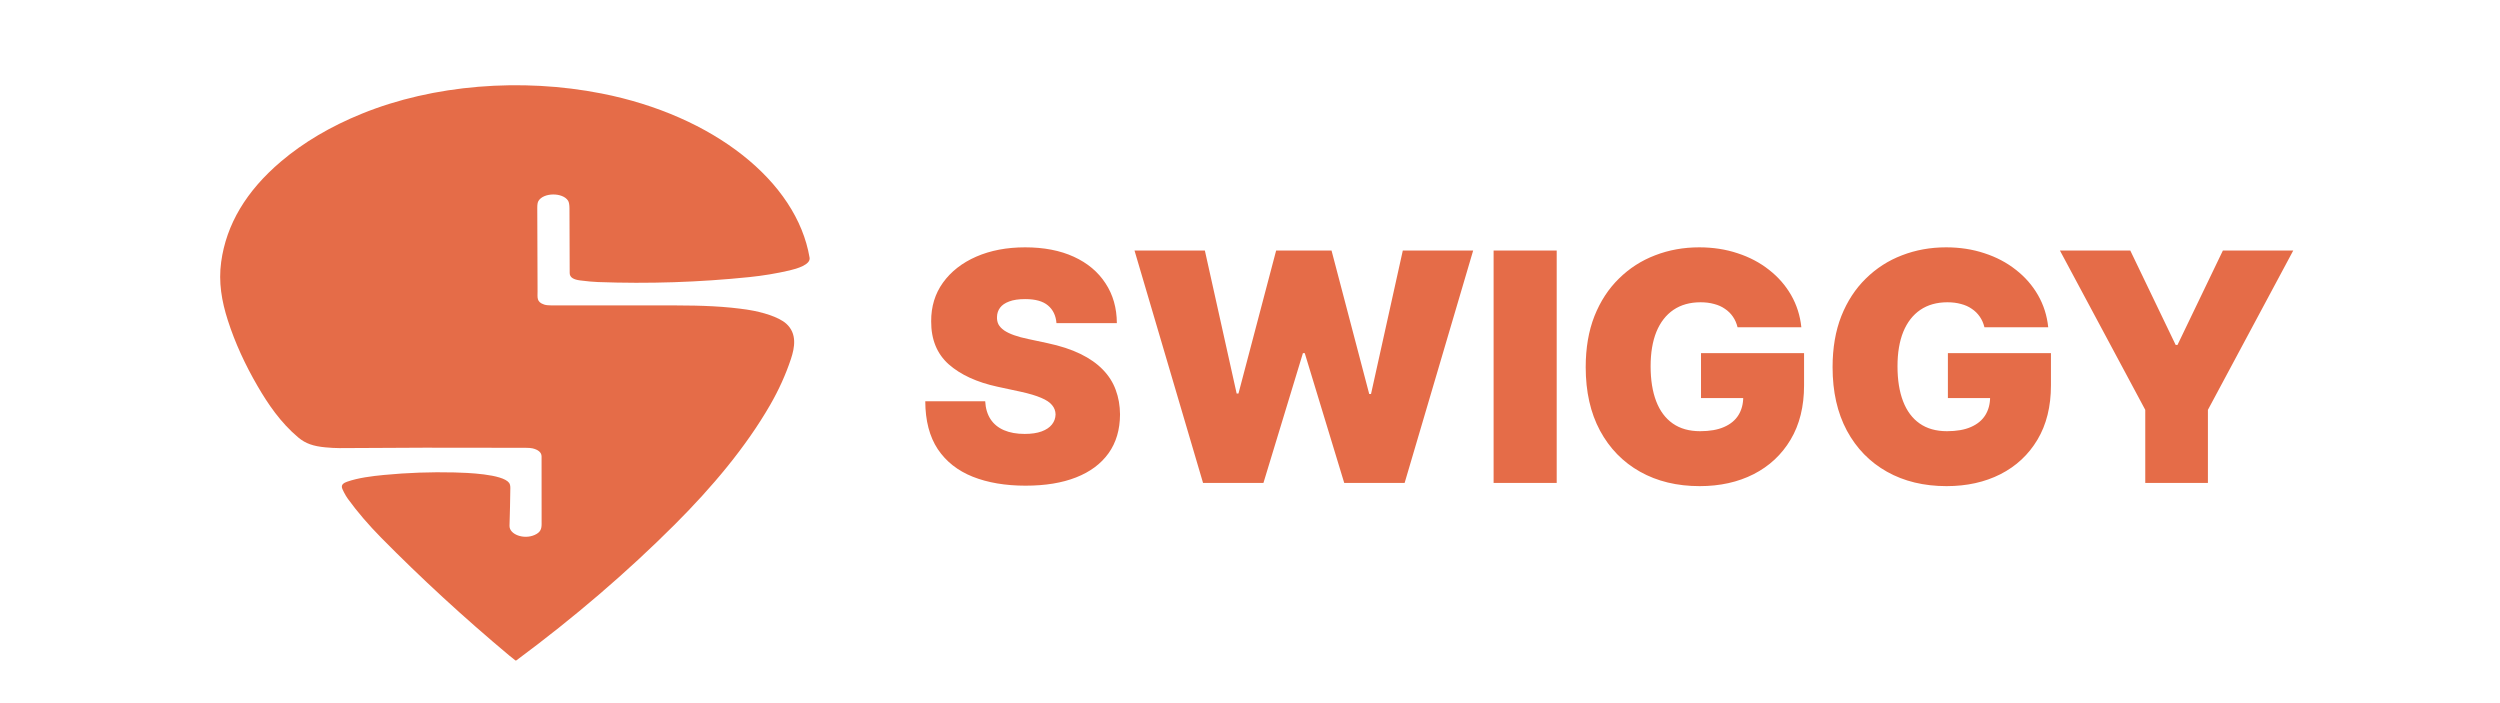
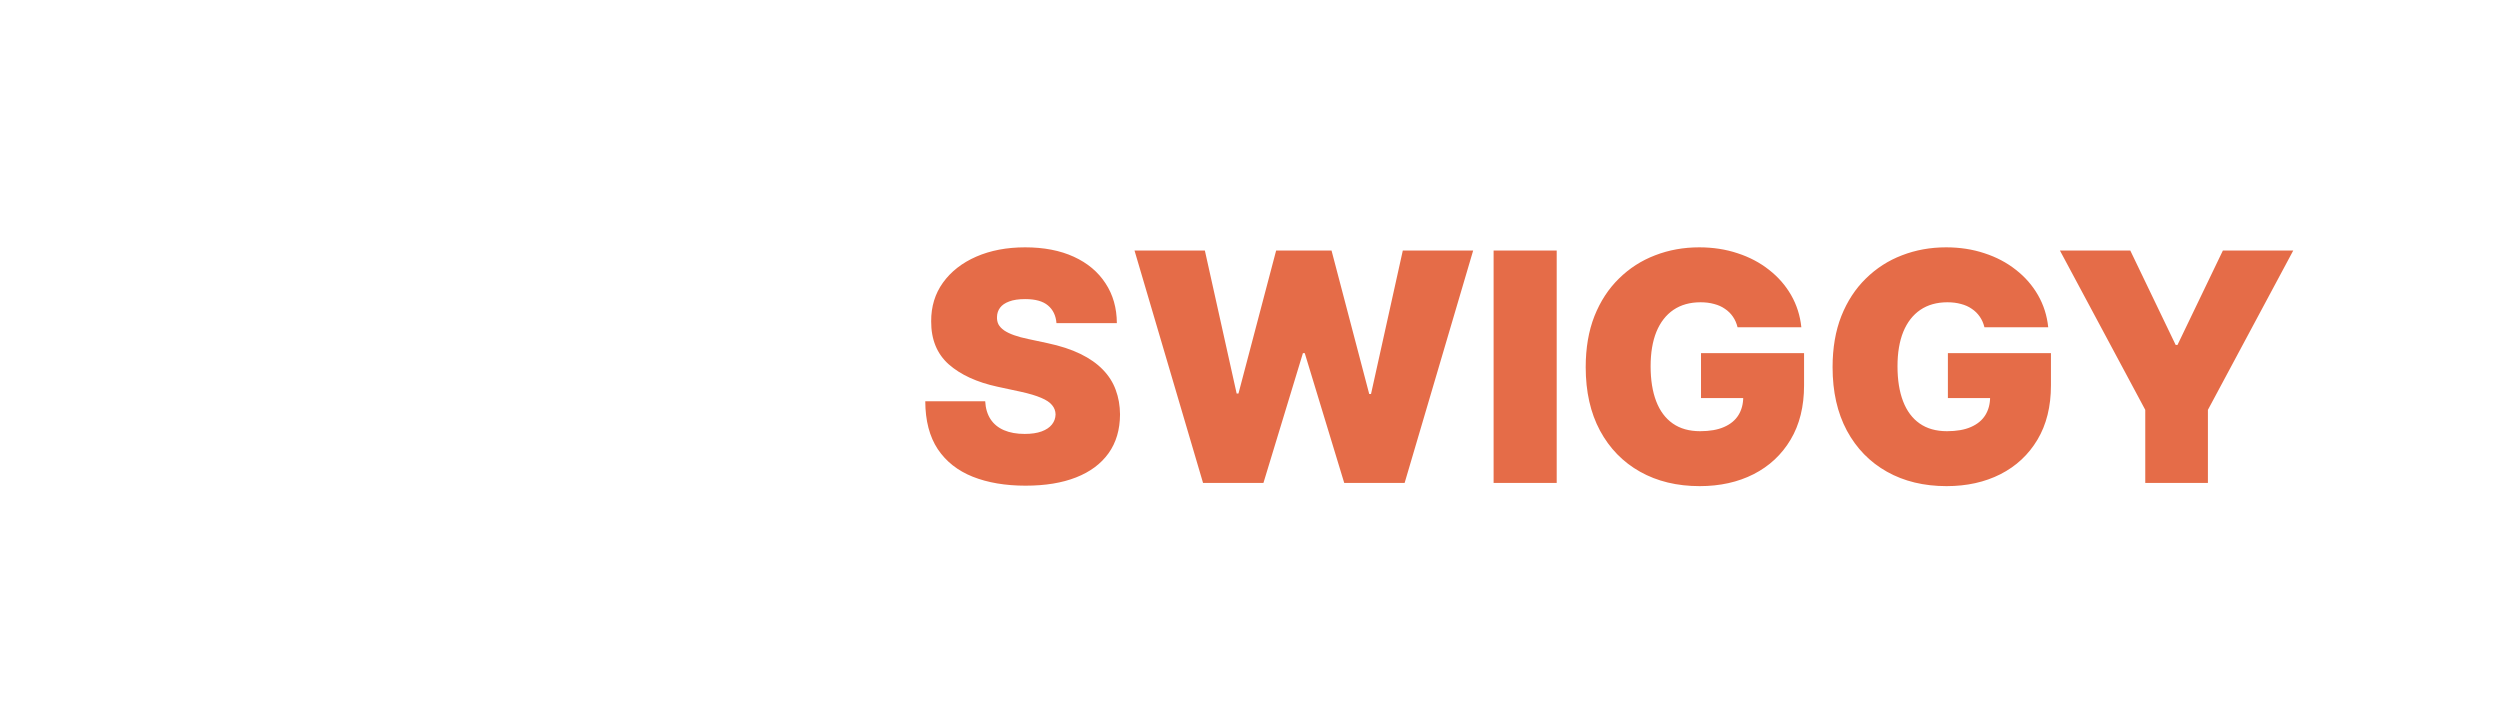
<svg xmlns="http://www.w3.org/2000/svg" width="352" height="99" viewBox="0 0 352 99" fill="none">
-   <path d="M76.253 64.26C76.252 63.694 75.76 63.31 74.975 63.128C74.757 63.078 74.431 63.052 73.996 63.051C69.249 63.042 64.502 63.036 59.755 63.035C55.439 63.033 51.009 63.104 47.809 63.093C47.206 63.091 46.537 63.055 45.804 62.986C44.12 62.827 43.016 62.453 41.996 61.595C39.483 59.483 37.722 56.864 36.273 54.373C34.516 51.353 33.094 48.27 32.078 45.102C31.206 42.386 30.752 39.728 31.14 36.891C31.861 31.604 34.67 26.886 39.567 22.735C42.742 20.044 46.539 17.801 50.958 16.005C61.016 11.916 73.406 10.94 84.689 13.161C100.433 16.258 112.181 25.521 113.99 36.286C114.153 37.261 112.206 37.836 111.165 38.077C109.318 38.506 107.425 38.819 105.485 39.018C98.423 39.743 91.323 39.975 84.186 39.712C83.518 39.688 82.687 39.612 81.693 39.485C80.779 39.369 80.217 39.076 80.212 38.448C80.199 37.201 80.189 34.171 80.181 29.357C80.18 28.83 80.114 28.464 79.984 28.257C79.234 27.073 76.502 27.091 75.805 28.312C75.698 28.498 75.646 28.81 75.648 29.25C75.666 33.174 75.68 37.098 75.689 41.022C75.691 41.903 75.525 42.518 76.611 42.88C76.85 42.96 77.177 43 77.591 42.999C83.467 42.988 89.341 42.989 95.213 43.004C98.631 43.011 102.177 43.112 105.488 43.645C107.23 43.926 109.621 44.595 110.708 45.578C112.248 46.971 111.902 48.925 111.361 50.549C110.63 52.742 109.66 54.889 108.452 56.989C105.04 62.918 100.283 68.582 94.993 73.867C88.275 80.577 80.848 86.947 72.711 92.976C72.701 92.984 72.688 92.99 72.674 92.994C72.659 92.998 72.644 93 72.628 93C72.613 93 72.597 92.998 72.583 92.993C72.569 92.989 72.557 92.983 72.547 92.975C72.246 92.743 71.958 92.511 71.683 92.281C65.302 86.942 59.302 81.422 53.682 75.723C51.872 73.887 50.304 72.055 48.978 70.229C48.791 69.969 48.608 69.666 48.431 69.319C48.096 68.664 47.827 68.19 48.872 67.825C50.447 67.276 52.323 67.041 54.061 66.874C57.348 66.557 60.651 66.439 63.97 66.519C65.776 66.563 70.734 66.74 71.672 67.977C71.8 68.144 71.861 68.391 71.856 68.716C71.834 70.488 71.794 72.258 71.738 74.029C71.699 75.24 73.741 76.013 75.287 75.317C76.122 74.942 76.259 74.455 76.259 73.764C76.26 70.597 76.258 67.428 76.253 64.26Z" fill="#E56C48" />
-   <path d="M148.751 45.5C148.666 44.435 148.267 43.604 147.553 43.007C146.85 42.41 145.779 42.112 144.341 42.112C143.425 42.112 142.674 42.224 142.088 42.448C141.512 42.661 141.086 42.954 140.809 43.327C140.532 43.7 140.388 44.126 140.378 44.605C140.357 44.999 140.426 45.356 140.586 45.676C140.756 45.985 141.022 46.267 141.385 46.523C141.747 46.768 142.21 46.992 142.775 47.194C143.339 47.396 144.011 47.577 144.788 47.737L147.473 48.312C149.284 48.696 150.834 49.202 152.123 49.831C153.412 50.459 154.467 51.2 155.287 52.052C156.108 52.894 156.71 53.842 157.093 54.896C157.487 55.951 157.69 57.102 157.7 58.348C157.69 60.5 157.152 62.322 156.086 63.813C155.021 65.305 153.498 66.439 151.516 67.217C149.545 67.995 147.175 68.383 144.405 68.383C141.56 68.383 139.078 67.963 136.958 67.121C134.849 66.279 133.208 64.985 132.036 63.238C130.875 61.48 130.289 59.232 130.278 56.494H138.716C138.769 57.496 139.02 58.337 139.467 59.019C139.914 59.701 140.543 60.218 141.353 60.569C142.173 60.921 143.148 61.097 144.277 61.097C145.225 61.097 146.019 60.979 146.658 60.745C147.297 60.511 147.782 60.186 148.112 59.77C148.442 59.355 148.613 58.881 148.624 58.348C148.613 57.847 148.448 57.41 148.128 57.038C147.819 56.654 147.308 56.313 146.594 56.015C145.88 55.706 144.916 55.418 143.702 55.152L140.442 54.449C137.544 53.82 135.259 52.771 133.586 51.301C131.924 49.82 131.099 47.801 131.109 45.244C131.099 43.167 131.653 41.35 132.771 39.795C133.901 38.229 135.461 37.009 137.453 36.136C139.456 35.262 141.752 34.825 144.341 34.825C146.983 34.825 149.268 35.267 151.196 36.152C153.125 37.036 154.611 38.282 155.655 39.891C156.71 41.489 157.242 43.359 157.253 45.5H148.751ZM169.39 68L159.738 35.273H169.645L174.12 55.408H174.376L179.681 35.273H187.479L192.785 55.472H193.04L197.515 35.273H207.422L197.77 68H189.269L183.708 49.719H183.452L177.891 68H169.39ZM219.184 35.273V68H210.299V35.273H219.184ZM244.648 46.075C244.51 45.511 244.291 45.015 243.993 44.589C243.695 44.152 243.322 43.785 242.874 43.486C242.438 43.178 241.926 42.949 241.34 42.799C240.765 42.64 240.131 42.56 239.439 42.56C237.947 42.56 236.674 42.916 235.619 43.63C234.575 44.344 233.776 45.372 233.222 46.715C232.679 48.057 232.407 49.676 232.407 51.572C232.407 53.49 232.668 55.131 233.19 56.494C233.712 57.858 234.49 58.902 235.523 59.626C236.557 60.351 237.841 60.713 239.375 60.713C240.728 60.713 241.852 60.516 242.746 60.122C243.652 59.728 244.328 59.168 244.776 58.444C245.223 57.719 245.447 56.867 245.447 55.887L246.981 56.047H239.502V49.719H254.012V54.257C254.012 57.24 253.379 59.791 252.111 61.912C250.854 64.021 249.117 65.64 246.901 66.769C244.696 67.888 242.166 68.447 239.311 68.447C236.125 68.447 233.329 67.771 230.921 66.418C228.513 65.065 226.633 63.137 225.28 60.633C223.938 58.13 223.267 55.152 223.267 51.7C223.267 48.994 223.677 46.597 224.497 44.509C225.328 42.421 226.479 40.658 227.949 39.22C229.419 37.771 231.118 36.679 233.047 35.944C234.975 35.198 237.042 34.825 239.247 34.825C241.186 34.825 242.986 35.102 244.648 35.656C246.321 36.2 247.796 36.977 249.075 37.989C250.364 38.991 251.402 40.179 252.191 41.553C252.979 42.927 253.458 44.435 253.629 46.075H244.648ZM279.409 46.075C279.27 45.511 279.052 45.015 278.754 44.589C278.455 44.152 278.082 43.785 277.635 43.486C277.198 43.178 276.687 42.949 276.101 42.799C275.526 42.64 274.892 42.56 274.199 42.56C272.708 42.56 271.435 42.916 270.38 43.63C269.336 44.344 268.537 45.372 267.983 46.715C267.44 48.057 267.168 49.676 267.168 51.572C267.168 53.49 267.429 55.131 267.951 56.494C268.473 57.858 269.251 58.902 270.284 59.626C271.318 60.351 272.601 60.713 274.135 60.713C275.488 60.713 276.612 60.516 277.507 60.122C278.413 59.728 279.089 59.168 279.537 58.444C279.984 57.719 280.208 56.867 280.208 55.887L281.742 56.047H274.263V49.719H288.773V54.257C288.773 57.24 288.139 59.791 286.872 61.912C285.614 64.021 283.878 65.64 281.662 66.769C279.457 67.888 276.927 68.447 274.071 68.447C270.886 68.447 268.09 67.771 265.682 66.418C263.274 65.065 261.394 63.137 260.041 60.633C258.699 58.13 258.027 55.152 258.027 51.7C258.027 48.994 258.438 46.597 259.258 44.509C260.089 42.421 261.239 40.658 262.71 39.22C264.18 37.771 265.879 36.679 267.807 35.944C269.736 35.198 271.802 34.825 274.008 34.825C275.946 34.825 277.747 35.102 279.409 35.656C281.081 36.2 282.557 36.977 283.835 37.989C285.124 38.991 286.163 40.179 286.951 41.553C287.74 42.927 288.219 44.435 288.39 46.075H279.409ZM290.036 35.273H299.943L306.335 48.568H306.591L312.983 35.273H322.891L310.874 57.709V68H302.053V57.709L290.036 35.273Z" fill="#E56C48" />
+   <path d="M148.751 45.5C148.666 44.435 148.267 43.604 147.553 43.007C146.85 42.41 145.779 42.112 144.341 42.112C143.425 42.112 142.674 42.224 142.088 42.448C141.512 42.661 141.086 42.954 140.809 43.327C140.532 43.7 140.388 44.126 140.378 44.605C140.357 44.999 140.426 45.356 140.586 45.676C140.756 45.985 141.022 46.267 141.385 46.523C141.747 46.768 142.21 46.992 142.775 47.194C143.339 47.396 144.011 47.577 144.788 47.737L147.473 48.312C149.284 48.696 150.834 49.202 152.123 49.831C153.412 50.459 154.467 51.2 155.287 52.052C156.108 52.894 156.71 53.842 157.093 54.896C157.487 55.951 157.69 57.102 157.7 58.348C157.69 60.5 157.152 62.322 156.086 63.813C155.021 65.305 153.498 66.439 151.516 67.217C149.545 67.995 147.175 68.383 144.405 68.383C141.56 68.383 139.078 67.963 136.958 67.121C134.849 66.279 133.208 64.985 132.036 63.238C130.875 61.48 130.289 59.232 130.278 56.494H138.716C138.769 57.496 139.02 58.337 139.467 59.019C139.914 59.701 140.543 60.218 141.353 60.569C142.173 60.921 143.148 61.097 144.277 61.097C145.225 61.097 146.019 60.979 146.658 60.745C147.297 60.511 147.782 60.186 148.112 59.77C148.442 59.355 148.613 58.881 148.624 58.348C148.613 57.847 148.448 57.41 148.128 57.038C147.819 56.654 147.308 56.313 146.594 56.015C145.88 55.706 144.916 55.418 143.702 55.152L140.442 54.449C137.544 53.82 135.259 52.771 133.586 51.301C131.924 49.82 131.099 47.801 131.109 45.244C131.099 43.167 131.653 41.35 132.771 39.795C133.901 38.229 135.461 37.009 137.453 36.136C139.456 35.262 141.752 34.825 144.341 34.825C146.983 34.825 149.268 35.267 151.196 36.152C153.125 37.036 154.611 38.282 155.655 39.891C156.71 41.489 157.242 43.359 157.253 45.5H148.751ZM169.39 68L159.738 35.273H169.645L174.12 55.408H174.376L179.681 35.273H187.479L192.785 55.472H193.04L197.515 35.273H207.422L197.77 68H189.269L183.708 49.719H183.452L177.891 68H169.39ZM219.184 35.273V68H210.299V35.273ZM244.648 46.075C244.51 45.511 244.291 45.015 243.993 44.589C243.695 44.152 243.322 43.785 242.874 43.486C242.438 43.178 241.926 42.949 241.34 42.799C240.765 42.64 240.131 42.56 239.439 42.56C237.947 42.56 236.674 42.916 235.619 43.63C234.575 44.344 233.776 45.372 233.222 46.715C232.679 48.057 232.407 49.676 232.407 51.572C232.407 53.49 232.668 55.131 233.19 56.494C233.712 57.858 234.49 58.902 235.523 59.626C236.557 60.351 237.841 60.713 239.375 60.713C240.728 60.713 241.852 60.516 242.746 60.122C243.652 59.728 244.328 59.168 244.776 58.444C245.223 57.719 245.447 56.867 245.447 55.887L246.981 56.047H239.502V49.719H254.012V54.257C254.012 57.24 253.379 59.791 252.111 61.912C250.854 64.021 249.117 65.64 246.901 66.769C244.696 67.888 242.166 68.447 239.311 68.447C236.125 68.447 233.329 67.771 230.921 66.418C228.513 65.065 226.633 63.137 225.28 60.633C223.938 58.13 223.267 55.152 223.267 51.7C223.267 48.994 223.677 46.597 224.497 44.509C225.328 42.421 226.479 40.658 227.949 39.22C229.419 37.771 231.118 36.679 233.047 35.944C234.975 35.198 237.042 34.825 239.247 34.825C241.186 34.825 242.986 35.102 244.648 35.656C246.321 36.2 247.796 36.977 249.075 37.989C250.364 38.991 251.402 40.179 252.191 41.553C252.979 42.927 253.458 44.435 253.629 46.075H244.648ZM279.409 46.075C279.27 45.511 279.052 45.015 278.754 44.589C278.455 44.152 278.082 43.785 277.635 43.486C277.198 43.178 276.687 42.949 276.101 42.799C275.526 42.64 274.892 42.56 274.199 42.56C272.708 42.56 271.435 42.916 270.38 43.63C269.336 44.344 268.537 45.372 267.983 46.715C267.44 48.057 267.168 49.676 267.168 51.572C267.168 53.49 267.429 55.131 267.951 56.494C268.473 57.858 269.251 58.902 270.284 59.626C271.318 60.351 272.601 60.713 274.135 60.713C275.488 60.713 276.612 60.516 277.507 60.122C278.413 59.728 279.089 59.168 279.537 58.444C279.984 57.719 280.208 56.867 280.208 55.887L281.742 56.047H274.263V49.719H288.773V54.257C288.773 57.24 288.139 59.791 286.872 61.912C285.614 64.021 283.878 65.64 281.662 66.769C279.457 67.888 276.927 68.447 274.071 68.447C270.886 68.447 268.09 67.771 265.682 66.418C263.274 65.065 261.394 63.137 260.041 60.633C258.699 58.13 258.027 55.152 258.027 51.7C258.027 48.994 258.438 46.597 259.258 44.509C260.089 42.421 261.239 40.658 262.71 39.22C264.18 37.771 265.879 36.679 267.807 35.944C269.736 35.198 271.802 34.825 274.008 34.825C275.946 34.825 277.747 35.102 279.409 35.656C281.081 36.2 282.557 36.977 283.835 37.989C285.124 38.991 286.163 40.179 286.951 41.553C287.74 42.927 288.219 44.435 288.39 46.075H279.409ZM290.036 35.273H299.943L306.335 48.568H306.591L312.983 35.273H322.891L310.874 57.709V68H302.053V57.709L290.036 35.273Z" fill="#E56C48" />
</svg>